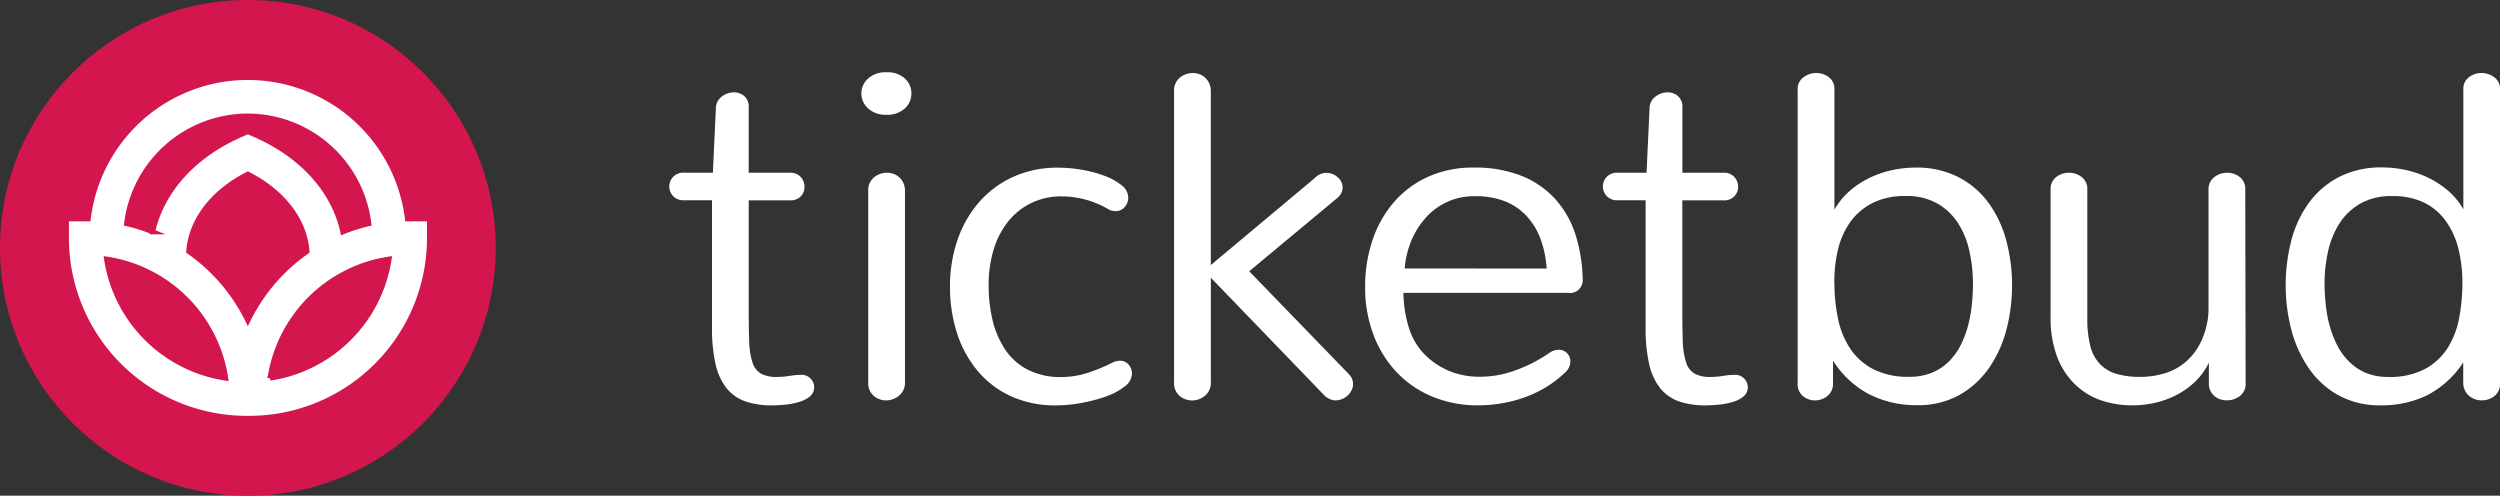
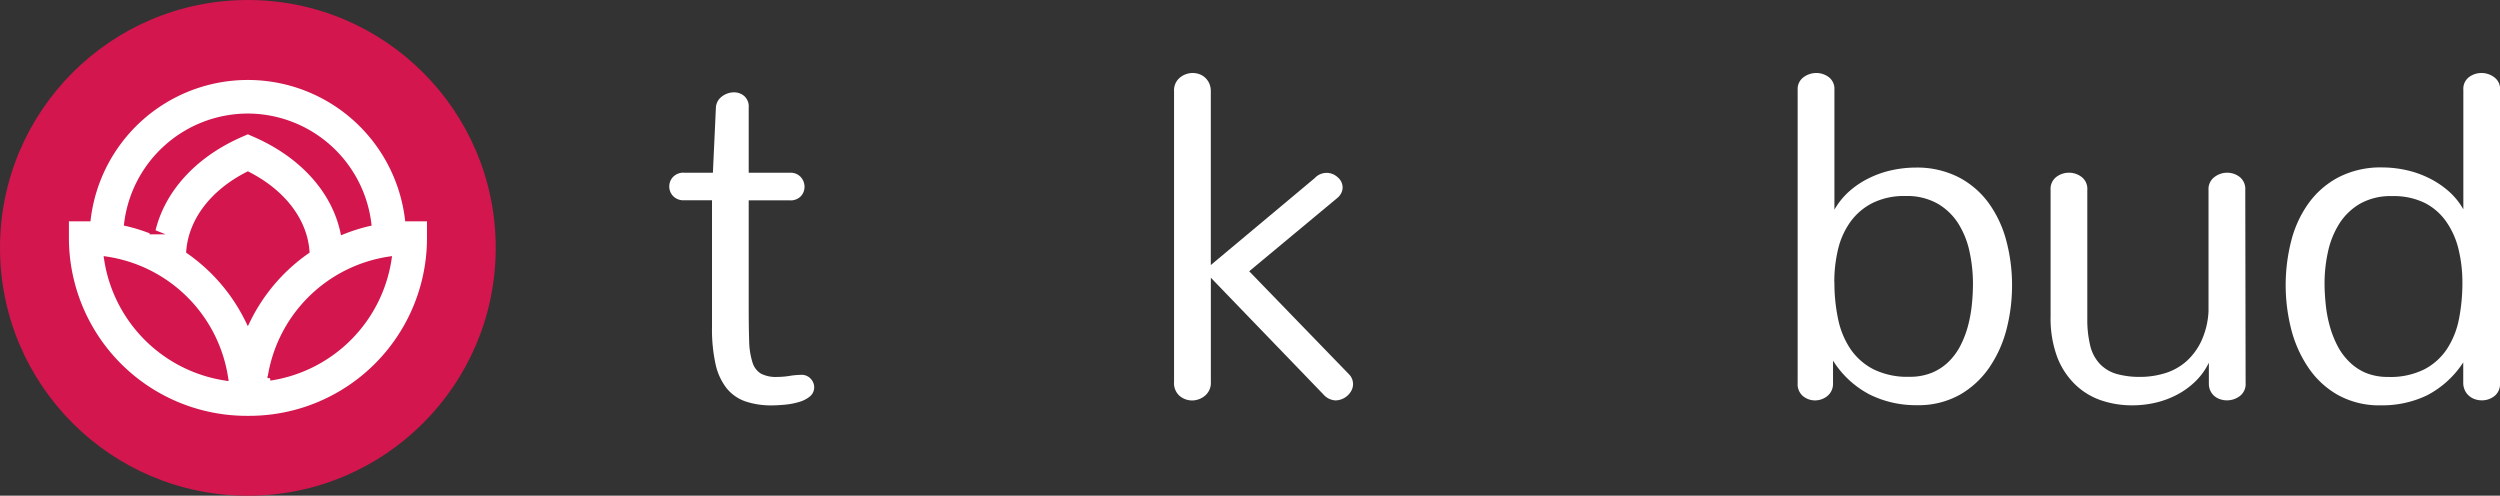
<svg xmlns="http://www.w3.org/2000/svg" id="Layer_1" data-name="Layer 1" viewBox="0 0 502 99.53">
  <rect x="0" y="0" width="502" height="99.53" fill="#333333" stroke="none" />
  <title>ticketbud-logo-white</title>
  <circle cx="49.77" cy="49.77" r="49.77" style="fill:#d3164d" />
  <path d="M102.25,59.18h-.51a32.28,32.28,0,0,0-64.09,0H33.27v3.88A36.21,36.21,0,0,0,69.44,99.23H70a36.21,36.21,0,0,0,36.17-36.17V59.18ZM69.7,38.53A24.56,24.56,0,0,1,94,60.14a36.26,36.26,0,0,0-5.23,1.65C87,53.58,80.67,46.5,71.27,42.34l-1.57-.69-1.57.69c-9.4,4.16-15.7,11.24-17.55,19.44a36.25,36.25,0,0,0-5.23-1.65A24.56,24.56,0,0,1,69.7,38.53ZM41.33,67.25A28.48,28.48,0,0,1,65.25,91.16,28.48,28.48,0,0,1,41.33,67.25ZM69.7,79.59A36.41,36.41,0,0,0,57.82,65.71c.47-6.24,4.82-11.93,11.88-15.52,7.05,3.6,11.42,9.28,11.88,15.52A36.41,36.41,0,0,0,69.7,79.59Zm4.45,11.57A28.48,28.48,0,0,1,98.06,67.25,28.48,28.48,0,0,1,74.15,91.16Z" transform="translate(-19.93 -15.23)" style="fill:#fff;stroke:#d3164d;stroke-miterlimit:10" />
  <path d="M163.08,49.91l.6-13a2.94,2.94,0,0,1,1.22-2.31,4,4,0,0,1,2.42-.83,3.15,3.15,0,0,1,2.05.74,2.81,2.81,0,0,1,.9,2.31v13.1h8.26a2.73,2.73,0,0,1,2.21.88,2.94,2.94,0,0,1,.74,1.94,2.77,2.77,0,0,1-.74,1.89,2.81,2.81,0,0,1-2.21.83h-8.26V76.85q0,4.15.09,6.8a15.37,15.37,0,0,0,.65,4.29,4,4,0,0,0,1.71,2.31,6.47,6.47,0,0,0,3.23.67,16.55,16.55,0,0,0,2.54-.21,15.1,15.1,0,0,1,2.26-.21,2.46,2.46,0,0,1,2,.81,2.52,2.52,0,0,1,.67,1.59,2.4,2.4,0,0,1-.83,1.91,6,6,0,0,1-2.19,1.13,14.35,14.35,0,0,1-2.86.55q-1.5.14-2.61.14a16,16,0,0,1-5.35-.81,8.38,8.38,0,0,1-3.76-2.65,12,12,0,0,1-2.21-4.84,32.61,32.61,0,0,1-.71-7.43V55.44h-5.58a2.84,2.84,0,0,1-2.24-.85,2.79,2.79,0,0,1,0-3.83,2.84,2.84,0,0,1,2.24-.85Z" transform="translate(-19.93 -15.23)" style="fill:#fff" />
-   <path d="M202.94,34a4,4,0,0,1-1.31,3,5.13,5.13,0,0,1-3.71,1.27A5.06,5.06,0,0,1,194.25,37a4,4,0,0,1,0-6A5.13,5.13,0,0,1,198,29.75,5.06,5.06,0,0,1,201.63,31,4,4,0,0,1,202.94,34ZM194.27,53.6a3.3,3.3,0,0,1,1.18-2.77,4.06,4.06,0,0,1,2.56-.92,4,4,0,0,1,1.34.23,3.4,3.4,0,0,1,1.15.69,3.58,3.58,0,0,1,.83,1.15,3.79,3.79,0,0,1,.32,1.61V91.89a3.34,3.34,0,0,1-1.2,2.79,4.1,4.1,0,0,1-2.58.95,3.85,3.85,0,0,1-2.49-.9,3.44,3.44,0,0,1-1.11-2.84Z" transform="translate(-19.93 -15.23)" style="fill:#fff" />
-   <path d="M210.69,72.74a28.49,28.49,0,0,1,1.45-9.16A22.78,22.78,0,0,1,216.38,56a20.19,20.19,0,0,1,6.85-5.19,21.5,21.5,0,0,1,9.27-1.91,28,28,0,0,1,4.64.42,24.26,24.26,0,0,1,4.54,1.2,12.31,12.31,0,0,1,3.44,1.89,3.19,3.19,0,0,1,1.36,2.49,2.87,2.87,0,0,1-.69,1.89,2.33,2.33,0,0,1-1.89.83,3.4,3.4,0,0,1-1.25-.28,18.72,18.72,0,0,0-9.5-2.68,13.87,13.87,0,0,0-6,1.27,13.37,13.37,0,0,0-4.64,3.6,16.67,16.67,0,0,0-3,5.63,24.43,24.43,0,0,0-1.06,7.5,29.87,29.87,0,0,0,.71,6.53,18.78,18.78,0,0,0,2.4,5.91,12.08,12.08,0,0,0,4.57,4.27,14.33,14.33,0,0,0,6.94,1.57,17.12,17.12,0,0,0,5.07-.78,34.19,34.19,0,0,0,5.35-2.21,3.49,3.49,0,0,1,1.29-.28,2.22,2.22,0,0,1,1.78.78,2.75,2.75,0,0,1,.67,1.84,3.35,3.35,0,0,1-1.52,2.58,13.29,13.29,0,0,1-3.78,2A31.14,31.14,0,0,1,237,96.15a27.82,27.82,0,0,1-4.94.48,21.37,21.37,0,0,1-9.25-1.89,19.17,19.17,0,0,1-6.69-5.17,22.64,22.64,0,0,1-4.08-7.63A30.25,30.25,0,0,1,210.69,72.74Z" transform="translate(-19.93 -15.23)" style="fill:#fff" />
  <path d="M263.07,71v20.9a3.37,3.37,0,0,1-1.18,2.79,4.06,4.06,0,0,1-2.61.95,3.88,3.88,0,0,1-2.47-.9,3.41,3.41,0,0,1-1.13-2.84V33.58a3.3,3.3,0,0,1,1.18-2.77,4.06,4.06,0,0,1,2.56-.92,4,4,0,0,1,1.34.23,3.43,3.43,0,0,1,1.15.69,3.6,3.6,0,0,1,.83,1.15,3.79,3.79,0,0,1,.32,1.61V68.45L283.92,51a3.24,3.24,0,0,1,4.61-.18,2.71,2.71,0,0,1,1,2.08,2.59,2.59,0,0,1-.23,1,2.92,2.92,0,0,1-.74,1L270.77,69.7l20.11,20.76a2.72,2.72,0,0,1,.58.95,3,3,0,0,1,.16.95,2.75,2.75,0,0,1-.3,1.25,3.6,3.6,0,0,1-.81,1.06,3.73,3.73,0,0,1-1.15.71,3.5,3.5,0,0,1-1.29.25,3.45,3.45,0,0,1-2.4-1.2Z" transform="translate(-19.93 -15.23)" style="fill:#fff" />
-   <path d="M337.74,71.36a2.57,2.57,0,0,1-3,2.68h-33a24.45,24.45,0,0,0,1.27,7.54,13,13,0,0,0,3.37,5.19,15.29,15.29,0,0,0,4.94,3.11,16.26,16.26,0,0,0,5.88,1,20.4,20.4,0,0,0,6.83-1.22A29.4,29.4,0,0,0,331,86.12a3.2,3.2,0,0,1,1-.51,3.31,3.31,0,0,1,.9-.14,2.23,2.23,0,0,1,1.71.69,2.35,2.35,0,0,1,.65,1.66,2.93,2.93,0,0,1-.23,1.08,3,3,0,0,1-.78,1.08,22.43,22.43,0,0,1-4,3.07,24.21,24.21,0,0,1-4.41,2.05,26.81,26.81,0,0,1-4.57,1.15,28.59,28.59,0,0,1-4.52.37A23.61,23.61,0,0,1,307.87,95a20.83,20.83,0,0,1-7.2-4.73,22.23,22.23,0,0,1-4.84-7.54,26.74,26.74,0,0,1-1.78-10,29,29,0,0,1,1.41-9.06,22.63,22.63,0,0,1,4.17-7.61,20,20,0,0,1,6.85-5.24,21.76,21.76,0,0,1,9.43-1.94,25,25,0,0,1,9.66,1.71,18.2,18.2,0,0,1,6.74,4.71,19.6,19.6,0,0,1,4,7.1A32.23,32.23,0,0,1,337.74,71.36Zm-7.24-2.21a21.32,21.32,0,0,0-1.22-5.91,13.71,13.71,0,0,0-2.79-4.61,12,12,0,0,0-4.41-3,16.32,16.32,0,0,0-6.07-1,12.91,12.91,0,0,0-5.49,1.15,13.09,13.09,0,0,0-4.29,3.16,16.45,16.45,0,0,0-2.91,4.64A17.91,17.91,0,0,0,302,69.14Z" transform="translate(-19.93 -15.23)" style="fill:#fff" />
-   <path d="M350.56,49.91l.6-13a2.94,2.94,0,0,1,1.22-2.31,4,4,0,0,1,2.42-.83,3.15,3.15,0,0,1,2.05.74,2.81,2.81,0,0,1,.9,2.31v13.1H366a2.73,2.73,0,0,1,2.21.88,2.94,2.94,0,0,1,.74,1.94,2.77,2.77,0,0,1-.74,1.89,2.81,2.81,0,0,1-2.21.83h-8.26V76.85q0,4.15.09,6.8a15.39,15.39,0,0,0,.65,4.29,4,4,0,0,0,1.71,2.31,6.47,6.47,0,0,0,3.23.67,16.54,16.54,0,0,0,2.54-.21,15.1,15.1,0,0,1,2.26-.21,2.46,2.46,0,0,1,2,.81,2.52,2.52,0,0,1,.67,1.59,2.4,2.4,0,0,1-.83,1.91,6,6,0,0,1-2.19,1.13,14.35,14.35,0,0,1-2.86.55q-1.5.14-2.61.14a16,16,0,0,1-5.35-.81,8.38,8.38,0,0,1-3.76-2.65,12,12,0,0,1-2.21-4.84,32.58,32.58,0,0,1-.71-7.43V55.44h-5.58a2.84,2.84,0,0,1-2.24-.85,2.79,2.79,0,0,1,0-3.83,2.84,2.84,0,0,1,2.24-.85Z" transform="translate(-19.93 -15.23)" style="fill:#fff" />
  <path d="M388,92.35a3.11,3.11,0,0,1-1.2,2.45,3.91,3.91,0,0,1-2.4.83,3.81,3.81,0,0,1-2.42-.85,3.11,3.11,0,0,1-1.08-2.61V33.25a2.91,2.91,0,0,1,1.18-2.51,4.27,4.27,0,0,1,2.56-.85,4.15,4.15,0,0,1,2.51.83,2.94,2.94,0,0,1,1.13,2.54V57.33a14.61,14.61,0,0,1,3.07-3.76,17.79,17.79,0,0,1,4-2.63,19.89,19.89,0,0,1,4.52-1.55,22.61,22.61,0,0,1,4.73-.51,18.31,18.31,0,0,1,8.74,2,17.4,17.4,0,0,1,6,5.24,22.82,22.82,0,0,1,3.48,7.54,34.74,34.74,0,0,1,1.13,8.93,35.29,35.29,0,0,1-1.11,8.77A24.31,24.31,0,0,1,419.4,89a18,18,0,0,1-5.93,5.49,17,17,0,0,1-8.65,2.1,20.85,20.85,0,0,1-9.46-2.14A19.13,19.13,0,0,1,388,87.64Zm.28-20.44a35.32,35.32,0,0,0,.74,7.38,16.94,16.94,0,0,0,2.47,6,12.5,12.5,0,0,0,4.61,4.08,15.35,15.35,0,0,0,7.22,1.52,11.69,11.69,0,0,0,4.52-.81,10.51,10.51,0,0,0,3.37-2.21,12.58,12.58,0,0,0,2.38-3.25,19.81,19.81,0,0,0,1.5-3.9,27.24,27.24,0,0,0,.78-4.24,41.29,41.29,0,0,0,.23-4.31,30.07,30.07,0,0,0-.69-6.41,17.29,17.29,0,0,0-2.26-5.65,12.09,12.09,0,0,0-4.17-4,12.48,12.48,0,0,0-6.39-1.52A14.33,14.33,0,0,0,395.92,56a12.32,12.32,0,0,0-4.43,3.78A15.64,15.64,0,0,0,389,65.34,28,28,0,0,0,388.26,71.91Z" transform="translate(-19.93 -15.23)" style="fill:#fff" />
  <path d="M470.85,92.16a3,3,0,0,1-1.18,2.61,4.27,4.27,0,0,1-2.56.85,4.34,4.34,0,0,1-1.34-.21,3.48,3.48,0,0,1-1.15-.62,3.17,3.17,0,0,1-.83-1.06,3.25,3.25,0,0,1-.32-1.48v-4.2a13.09,13.09,0,0,1-2.58,3.64,15.72,15.72,0,0,1-3.67,2.72,17.92,17.92,0,0,1-4.38,1.66,20.39,20.39,0,0,1-4.73.55,19.19,19.19,0,0,1-6.27-1,14,14,0,0,1-5.21-3.18A15.16,15.16,0,0,1,433,86.88a22.4,22.4,0,0,1-1.31-8.1V53.37a3,3,0,0,1,1.15-2.61,4.2,4.2,0,0,1,5.07,0,3,3,0,0,1,1.15,2.61V79.29a21.91,21.91,0,0,0,.58,5.31,8,8,0,0,0,2,3.76,7.54,7.54,0,0,0,3.46,2,17.17,17.17,0,0,0,4.52.55,16.9,16.9,0,0,0,5.1-.76,11.57,11.57,0,0,0,4.27-2.4,12.73,12.73,0,0,0,3-4.11,16.15,16.15,0,0,0,1.41-5.88V53.37a3,3,0,0,1,1.18-2.58,4.2,4.2,0,0,1,2.56-.88,4.08,4.08,0,0,1,2.51.85,3.06,3.06,0,0,1,1.13,2.61Z" transform="translate(-19.93 -15.23)" style="fill:#fff" />
  <path d="M521.93,92.16a3.06,3.06,0,0,1-1.13,2.61,4.07,4.07,0,0,1-2.51.85,4.33,4.33,0,0,1-1.34-.21,3.49,3.49,0,0,1-1.18-.65,3.37,3.37,0,0,1-.85-1.06,3.54,3.54,0,0,1-.37-1.45V90.18c0-.55,0-1,0-1.48V88a19.28,19.28,0,0,1-7.29,6.62,20.73,20.73,0,0,1-9.23,2,17.11,17.11,0,0,1-8.65-2.08,17.64,17.64,0,0,1-5.93-5.49A24.56,24.56,0,0,1,480,81.32a35.91,35.91,0,0,1,0-17.69,22.47,22.47,0,0,1,3.46-7.54,17.4,17.4,0,0,1,6-5.24,18.41,18.41,0,0,1,8.79-2,22.61,22.61,0,0,1,4.73.51,19.9,19.9,0,0,1,4.52,1.55,18.25,18.25,0,0,1,4,2.61,14.27,14.27,0,0,1,3.07,3.74v-24a2.94,2.94,0,0,1,1.13-2.54,4.15,4.15,0,0,1,2.51-.83,4.27,4.27,0,0,1,2.56.85,2.91,2.91,0,0,1,1.18,2.51ZM500.25,54.61a12.44,12.44,0,0,0-6.41,1.52,12.19,12.19,0,0,0-4.17,4,17.51,17.51,0,0,0-2.28,5.65,29.44,29.44,0,0,0-.69,6.37q0,1.85.23,4.15a25.94,25.94,0,0,0,.81,4.38,20.66,20.66,0,0,0,1.52,3.92,12.54,12.54,0,0,0,2.38,3.25A10.48,10.48,0,0,0,495,90.11a11.69,11.69,0,0,0,4.52.81,15.22,15.22,0,0,0,7.2-1.52,12.27,12.27,0,0,0,4.57-4.11,16.85,16.85,0,0,0,2.4-6,37.39,37.39,0,0,0,.69-7.33,28.21,28.21,0,0,0-.74-6.53,16.35,16.35,0,0,0-2.4-5.54A11.82,11.82,0,0,0,506.87,56,14.2,14.2,0,0,0,500.25,54.61Z" transform="translate(-19.93 -15.23)" style="fill:#fff" />
</svg>